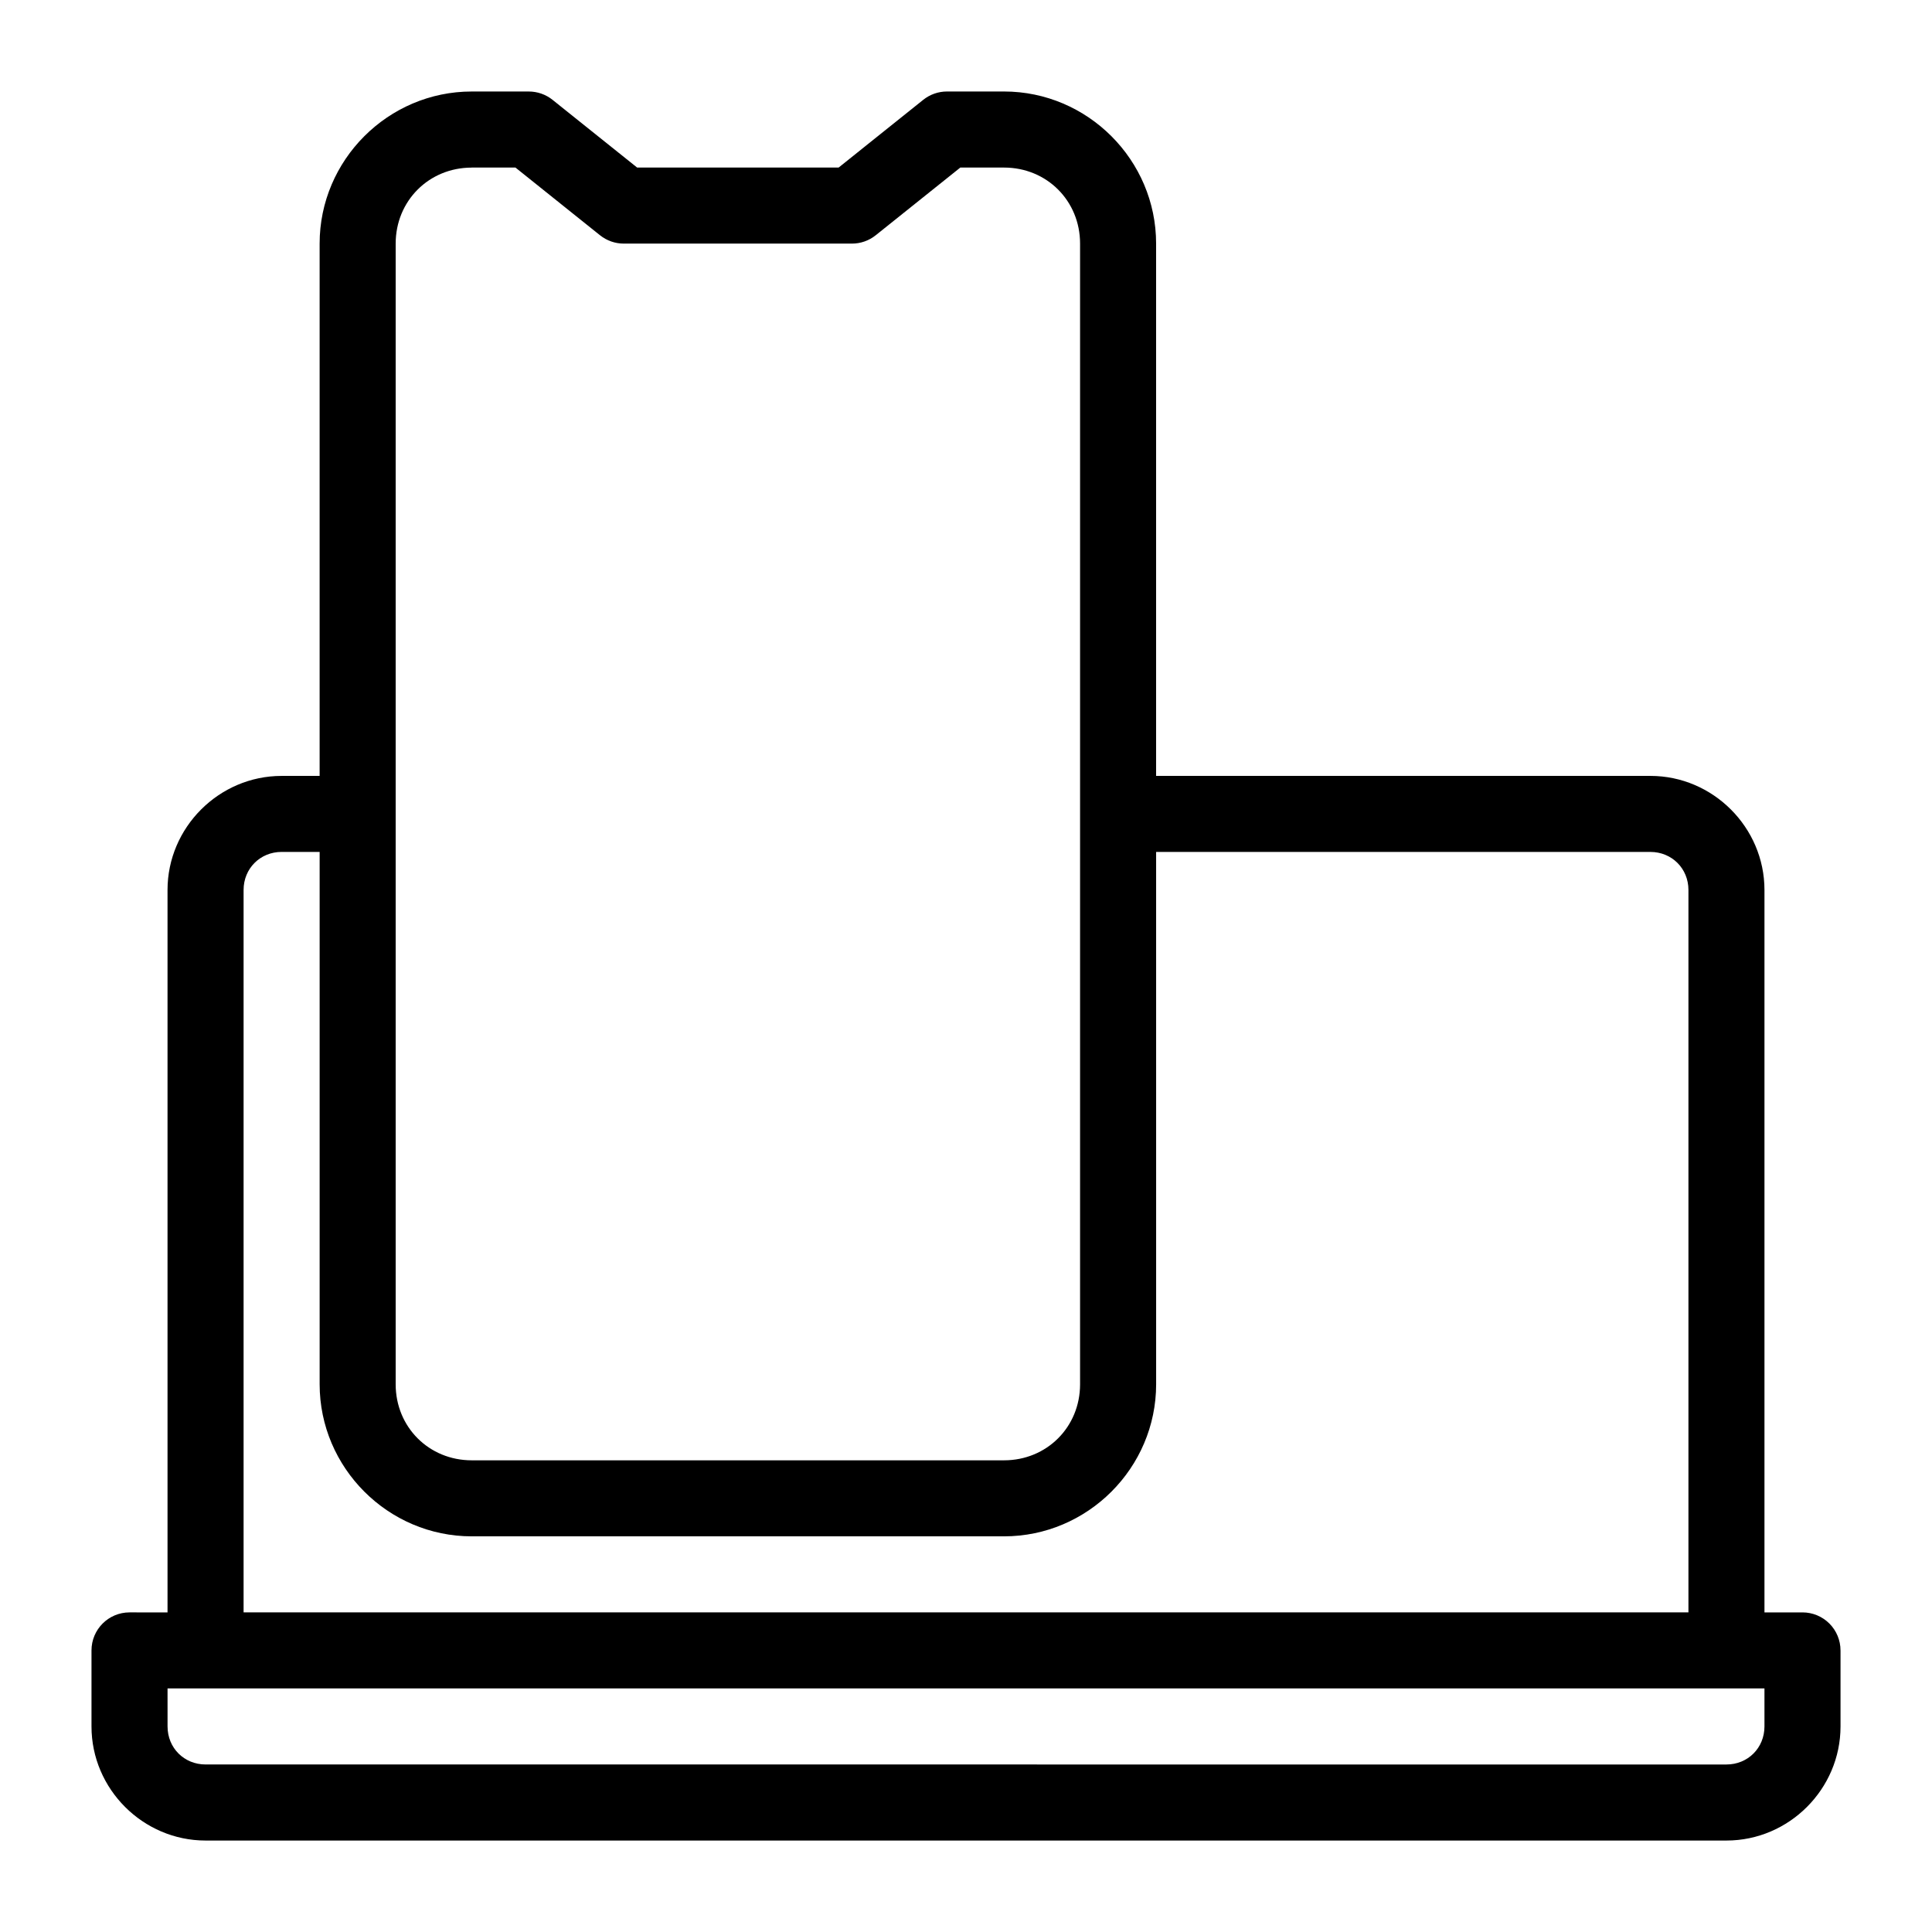
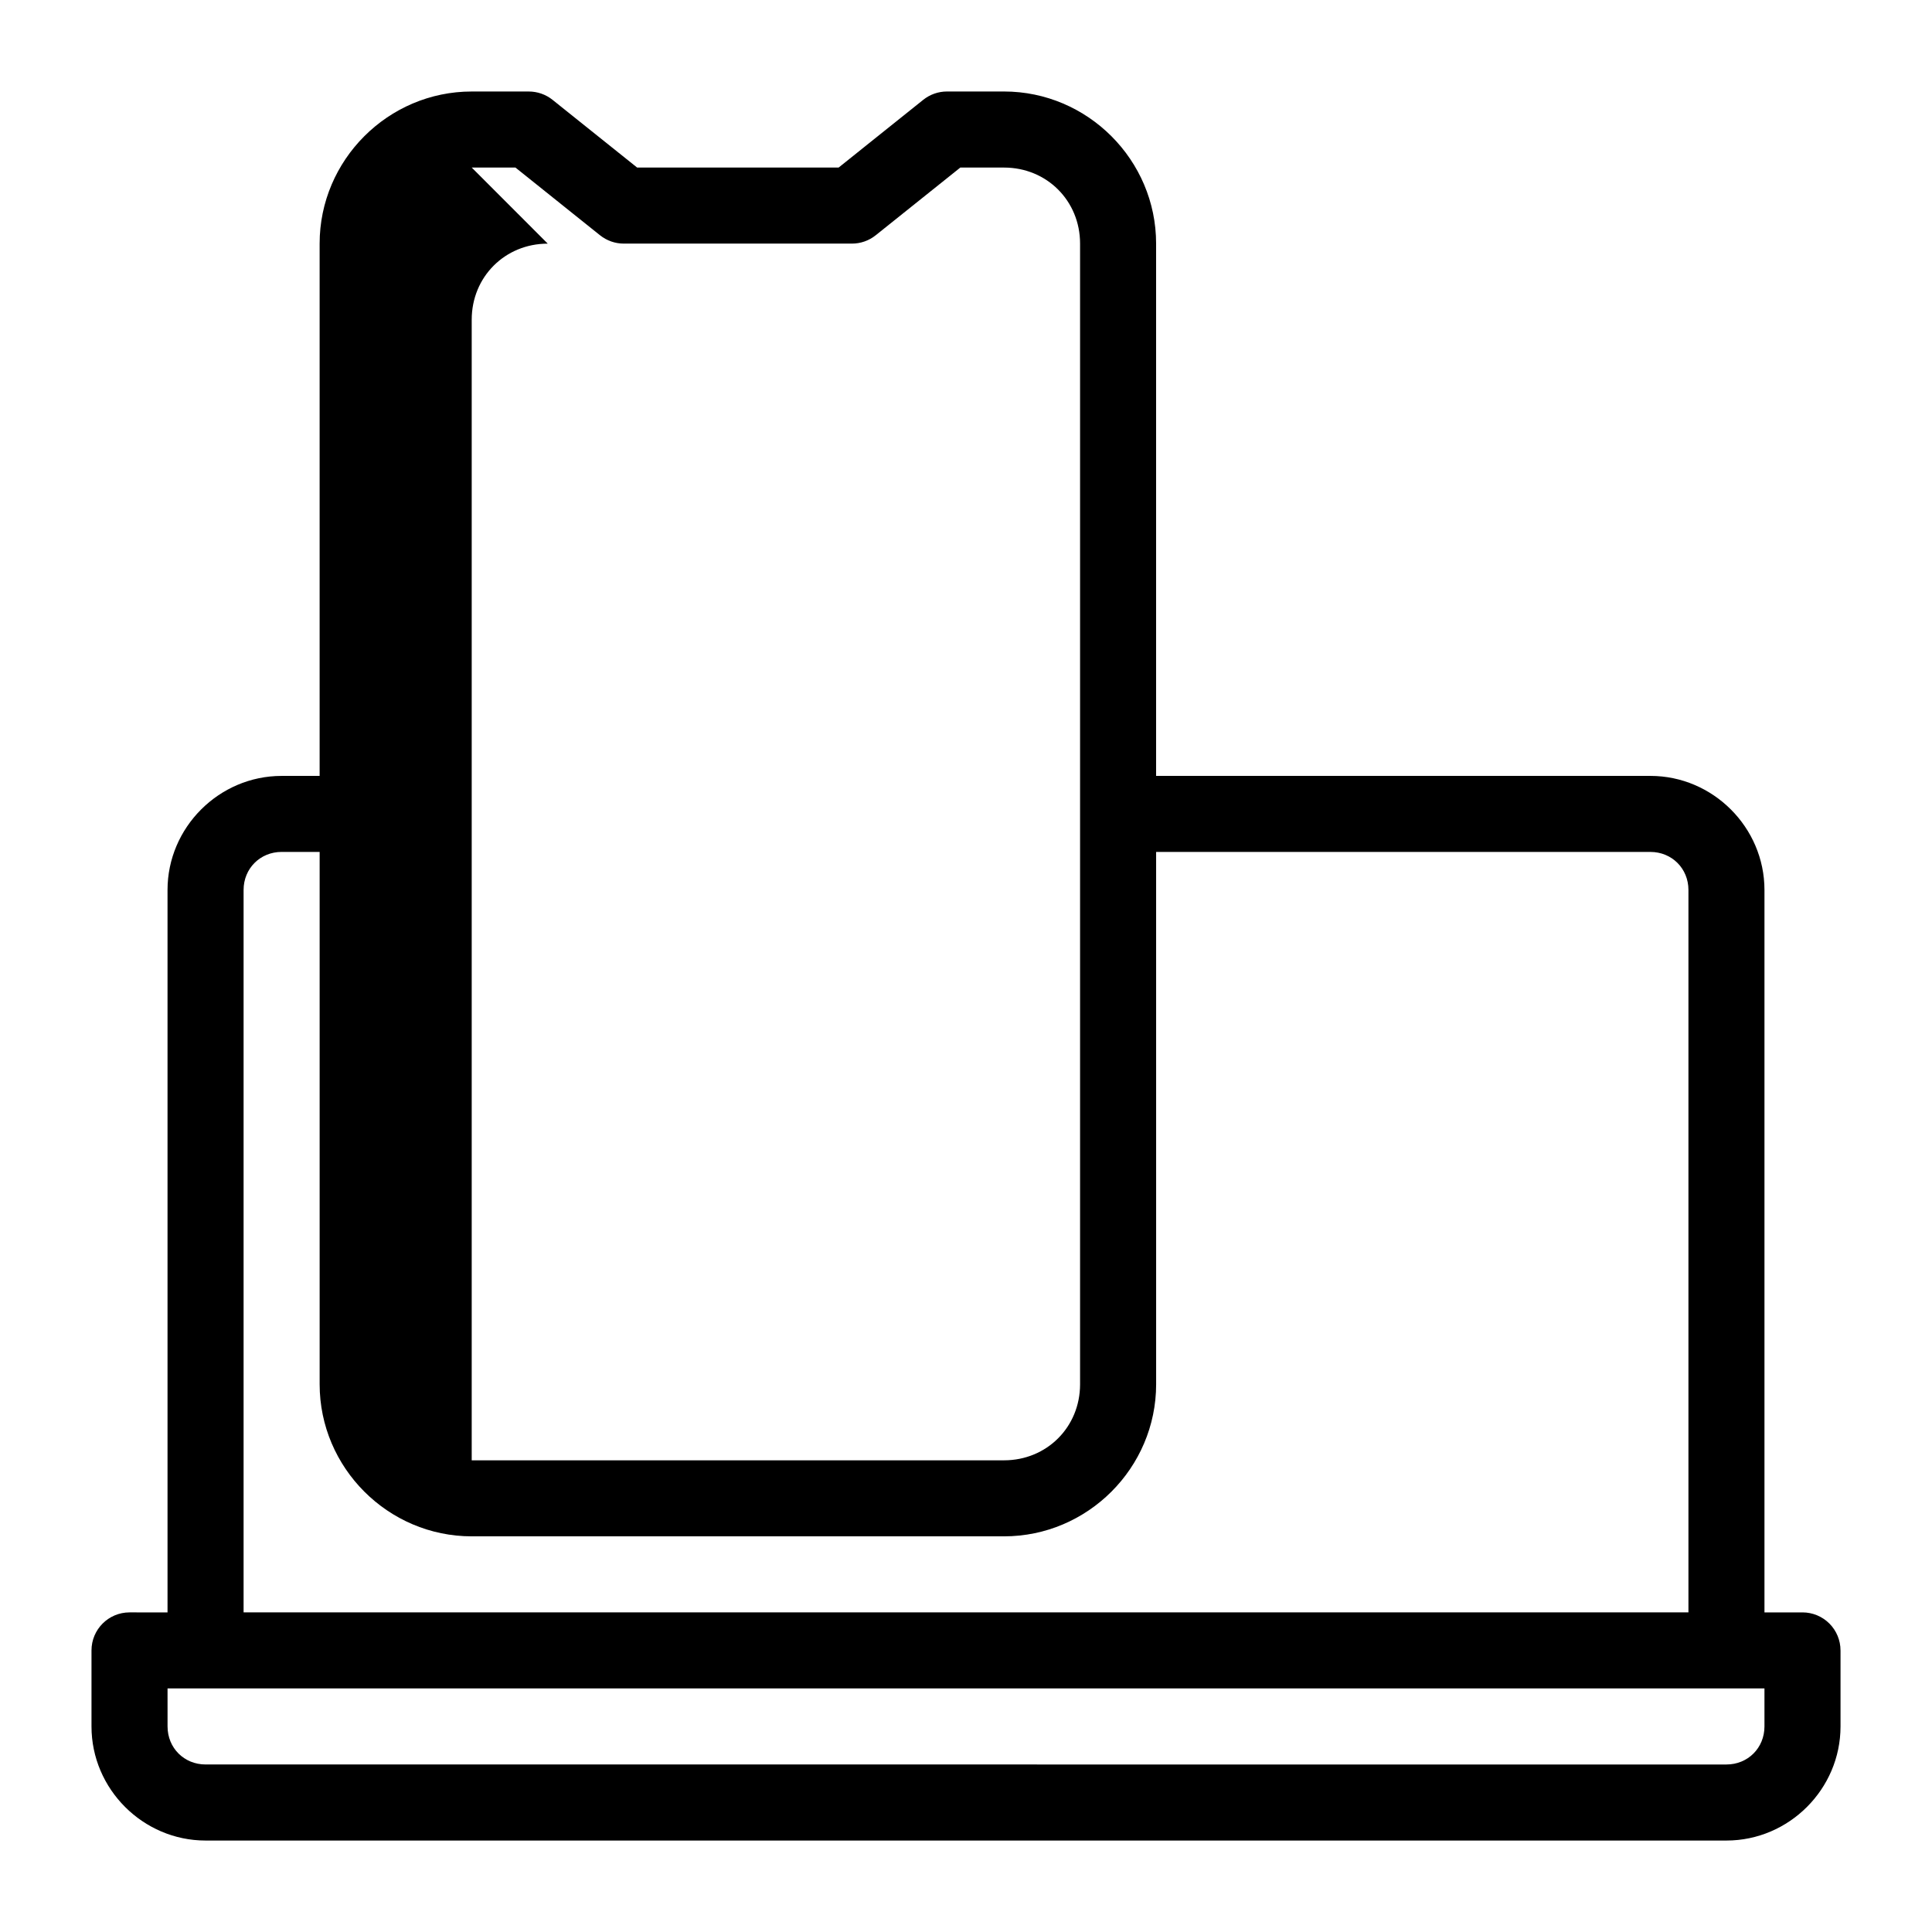
<svg xmlns="http://www.w3.org/2000/svg" fill="#000000" width="800px" height="800px" version="1.1" viewBox="144 144 512 512">
-   <path d="m269.01 168.25c-22.152 0-40.305 18.152-40.305 40.305v141.07h-10.078c-16.574 0-30.23 13.652-30.23 30.23v191.45l-10.07-0.004c-5.566 0-10.078 4.512-10.078 10.078v20.152c0 16.574 13.652 30.23 30.23 30.23h403.05c16.574 0 30.23-13.652 30.23-30.23v-20.152h-0.004c0-2.672-1.062-5.238-2.949-7.125-1.891-1.891-4.453-2.953-7.125-2.953h-10.078v-191.45c0-16.574-13.652-30.23-30.23-30.23h-130.99v-141.07c0-22.152-18.152-40.305-40.305-40.305h-15.113c-2.289 0-4.512 0.777-6.297 2.207l-22.422 17.949h-53.402l-22.418-17.949c-1.789-1.43-4.012-2.203-6.301-2.203zm0 20.152h11.586l22.418 17.949h0.004c1.789 1.43 4.008 2.211 6.297 2.207h60.457c2.289 0.004 4.512-0.777 6.297-2.207l22.426-17.945h11.586c11.336 0 20.152 8.816 20.152 20.152v302.29c0 11.336-8.816 20.152-20.152 20.152h-141.07c-11.336 0-20.152-8.816-20.152-20.152v-150.89-0.25-151.14c0-11.336 8.816-20.152 20.152-20.152zm-50.379 181.37h10.078v141.07c0 22.156 18.152 40.305 40.305 40.305h141.07c22.152 0 40.305-18.148 40.305-40.305l-0.004-141.07h130.99c5.684 0 10.078 4.398 10.078 10.078v191.45l-382.9-0.004v-191.45c0-5.68 4.394-10.078 10.078-10.078zm-30.23 221.68h423.2v10.078c0 5.691-4.394 10.078-10.078 10.078l-403.04-0.004c-5.684 0-10.078-4.383-10.078-10.078z" fill-rule="evenodd" />
+   <path d="m269.01 168.25c-22.152 0-40.305 18.152-40.305 40.305v141.07h-10.078c-16.574 0-30.23 13.652-30.23 30.23v191.45l-10.07-0.004c-5.566 0-10.078 4.512-10.078 10.078v20.152c0 16.574 13.652 30.23 30.23 30.23h403.05c16.574 0 30.23-13.652 30.23-30.23v-20.152h-0.004c0-2.672-1.062-5.238-2.949-7.125-1.891-1.891-4.453-2.953-7.125-2.953h-10.078v-191.45c0-16.574-13.652-30.23-30.23-30.23h-130.99v-141.07c0-22.152-18.152-40.305-40.305-40.305h-15.113c-2.289 0-4.512 0.777-6.297 2.207l-22.422 17.949h-53.402l-22.418-17.949c-1.789-1.43-4.012-2.203-6.301-2.203zm0 20.152h11.586l22.418 17.949h0.004c1.789 1.43 4.008 2.211 6.297 2.207h60.457c2.289 0.004 4.512-0.777 6.297-2.207l22.426-17.945h11.586c11.336 0 20.152 8.816 20.152 20.152v302.29c0 11.336-8.816 20.152-20.152 20.152h-141.07v-150.89-0.25-151.14c0-11.336 8.816-20.152 20.152-20.152zm-50.379 181.37h10.078v141.07c0 22.156 18.152 40.305 40.305 40.305h141.07c22.152 0 40.305-18.148 40.305-40.305l-0.004-141.07h130.99c5.684 0 10.078 4.398 10.078 10.078v191.45l-382.9-0.004v-191.45c0-5.68 4.394-10.078 10.078-10.078zm-30.23 221.68h423.2v10.078c0 5.691-4.394 10.078-10.078 10.078l-403.04-0.004c-5.684 0-10.078-4.383-10.078-10.078z" fill-rule="evenodd" />
</svg>